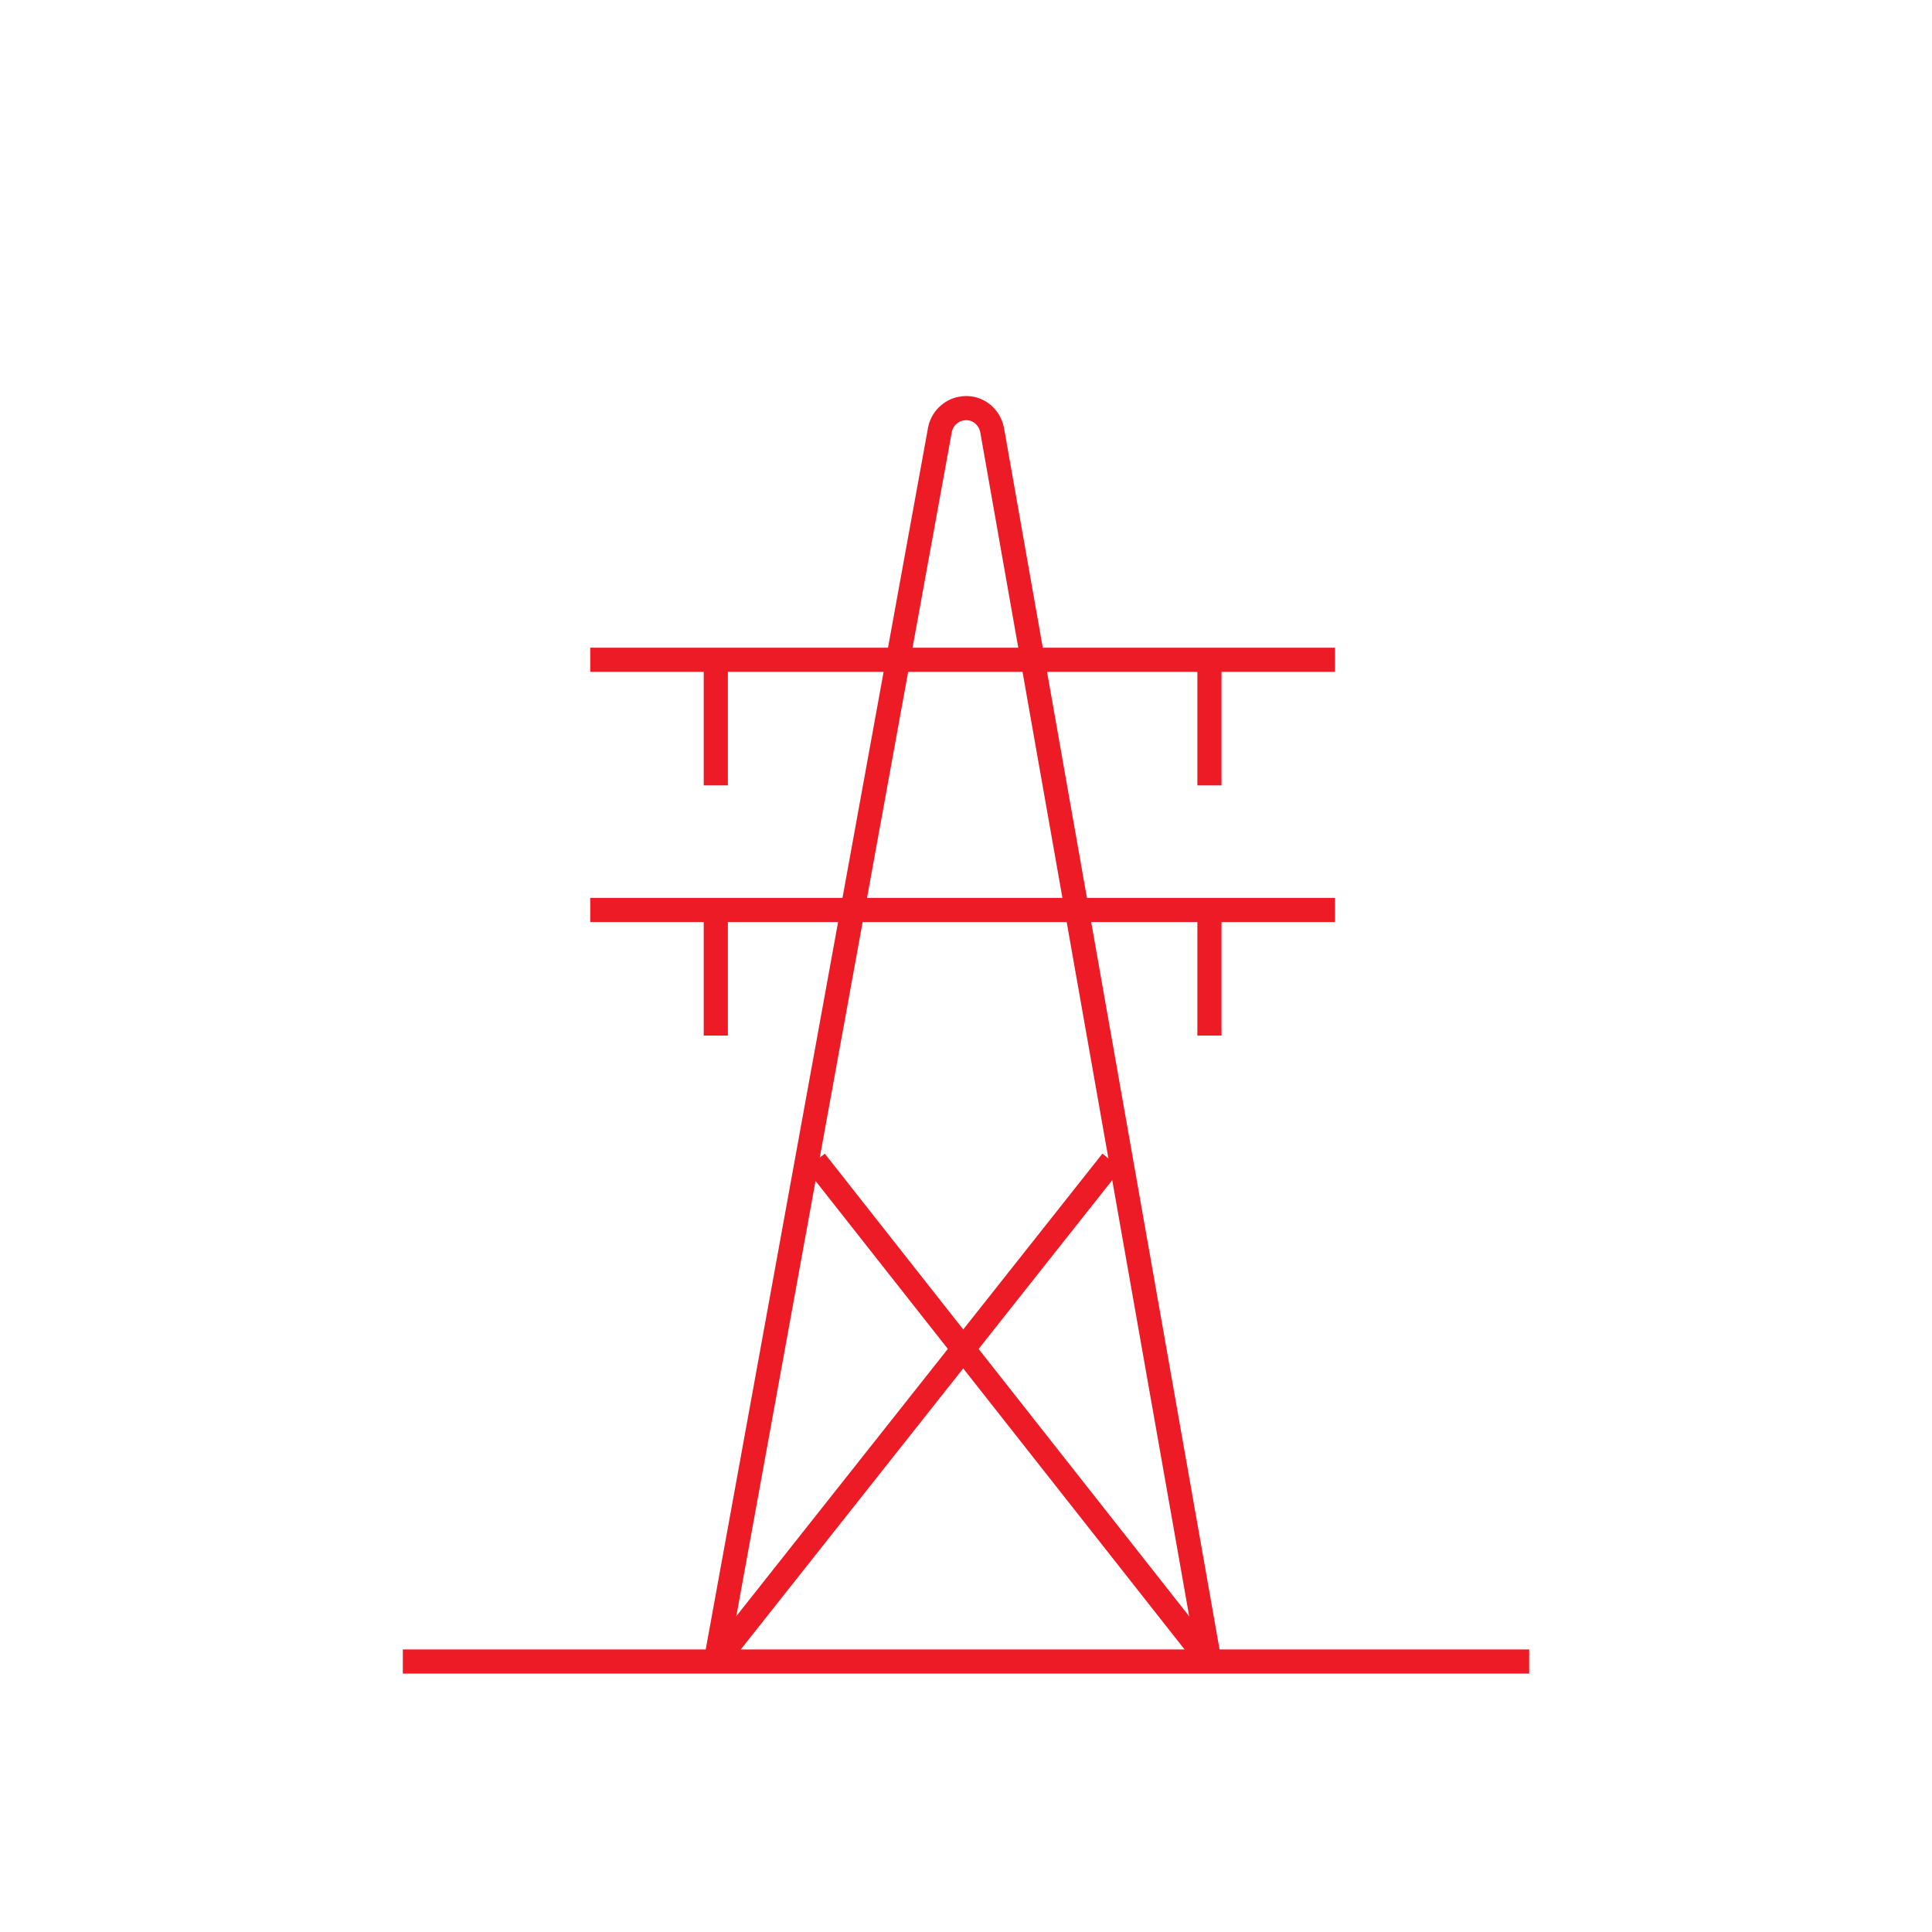
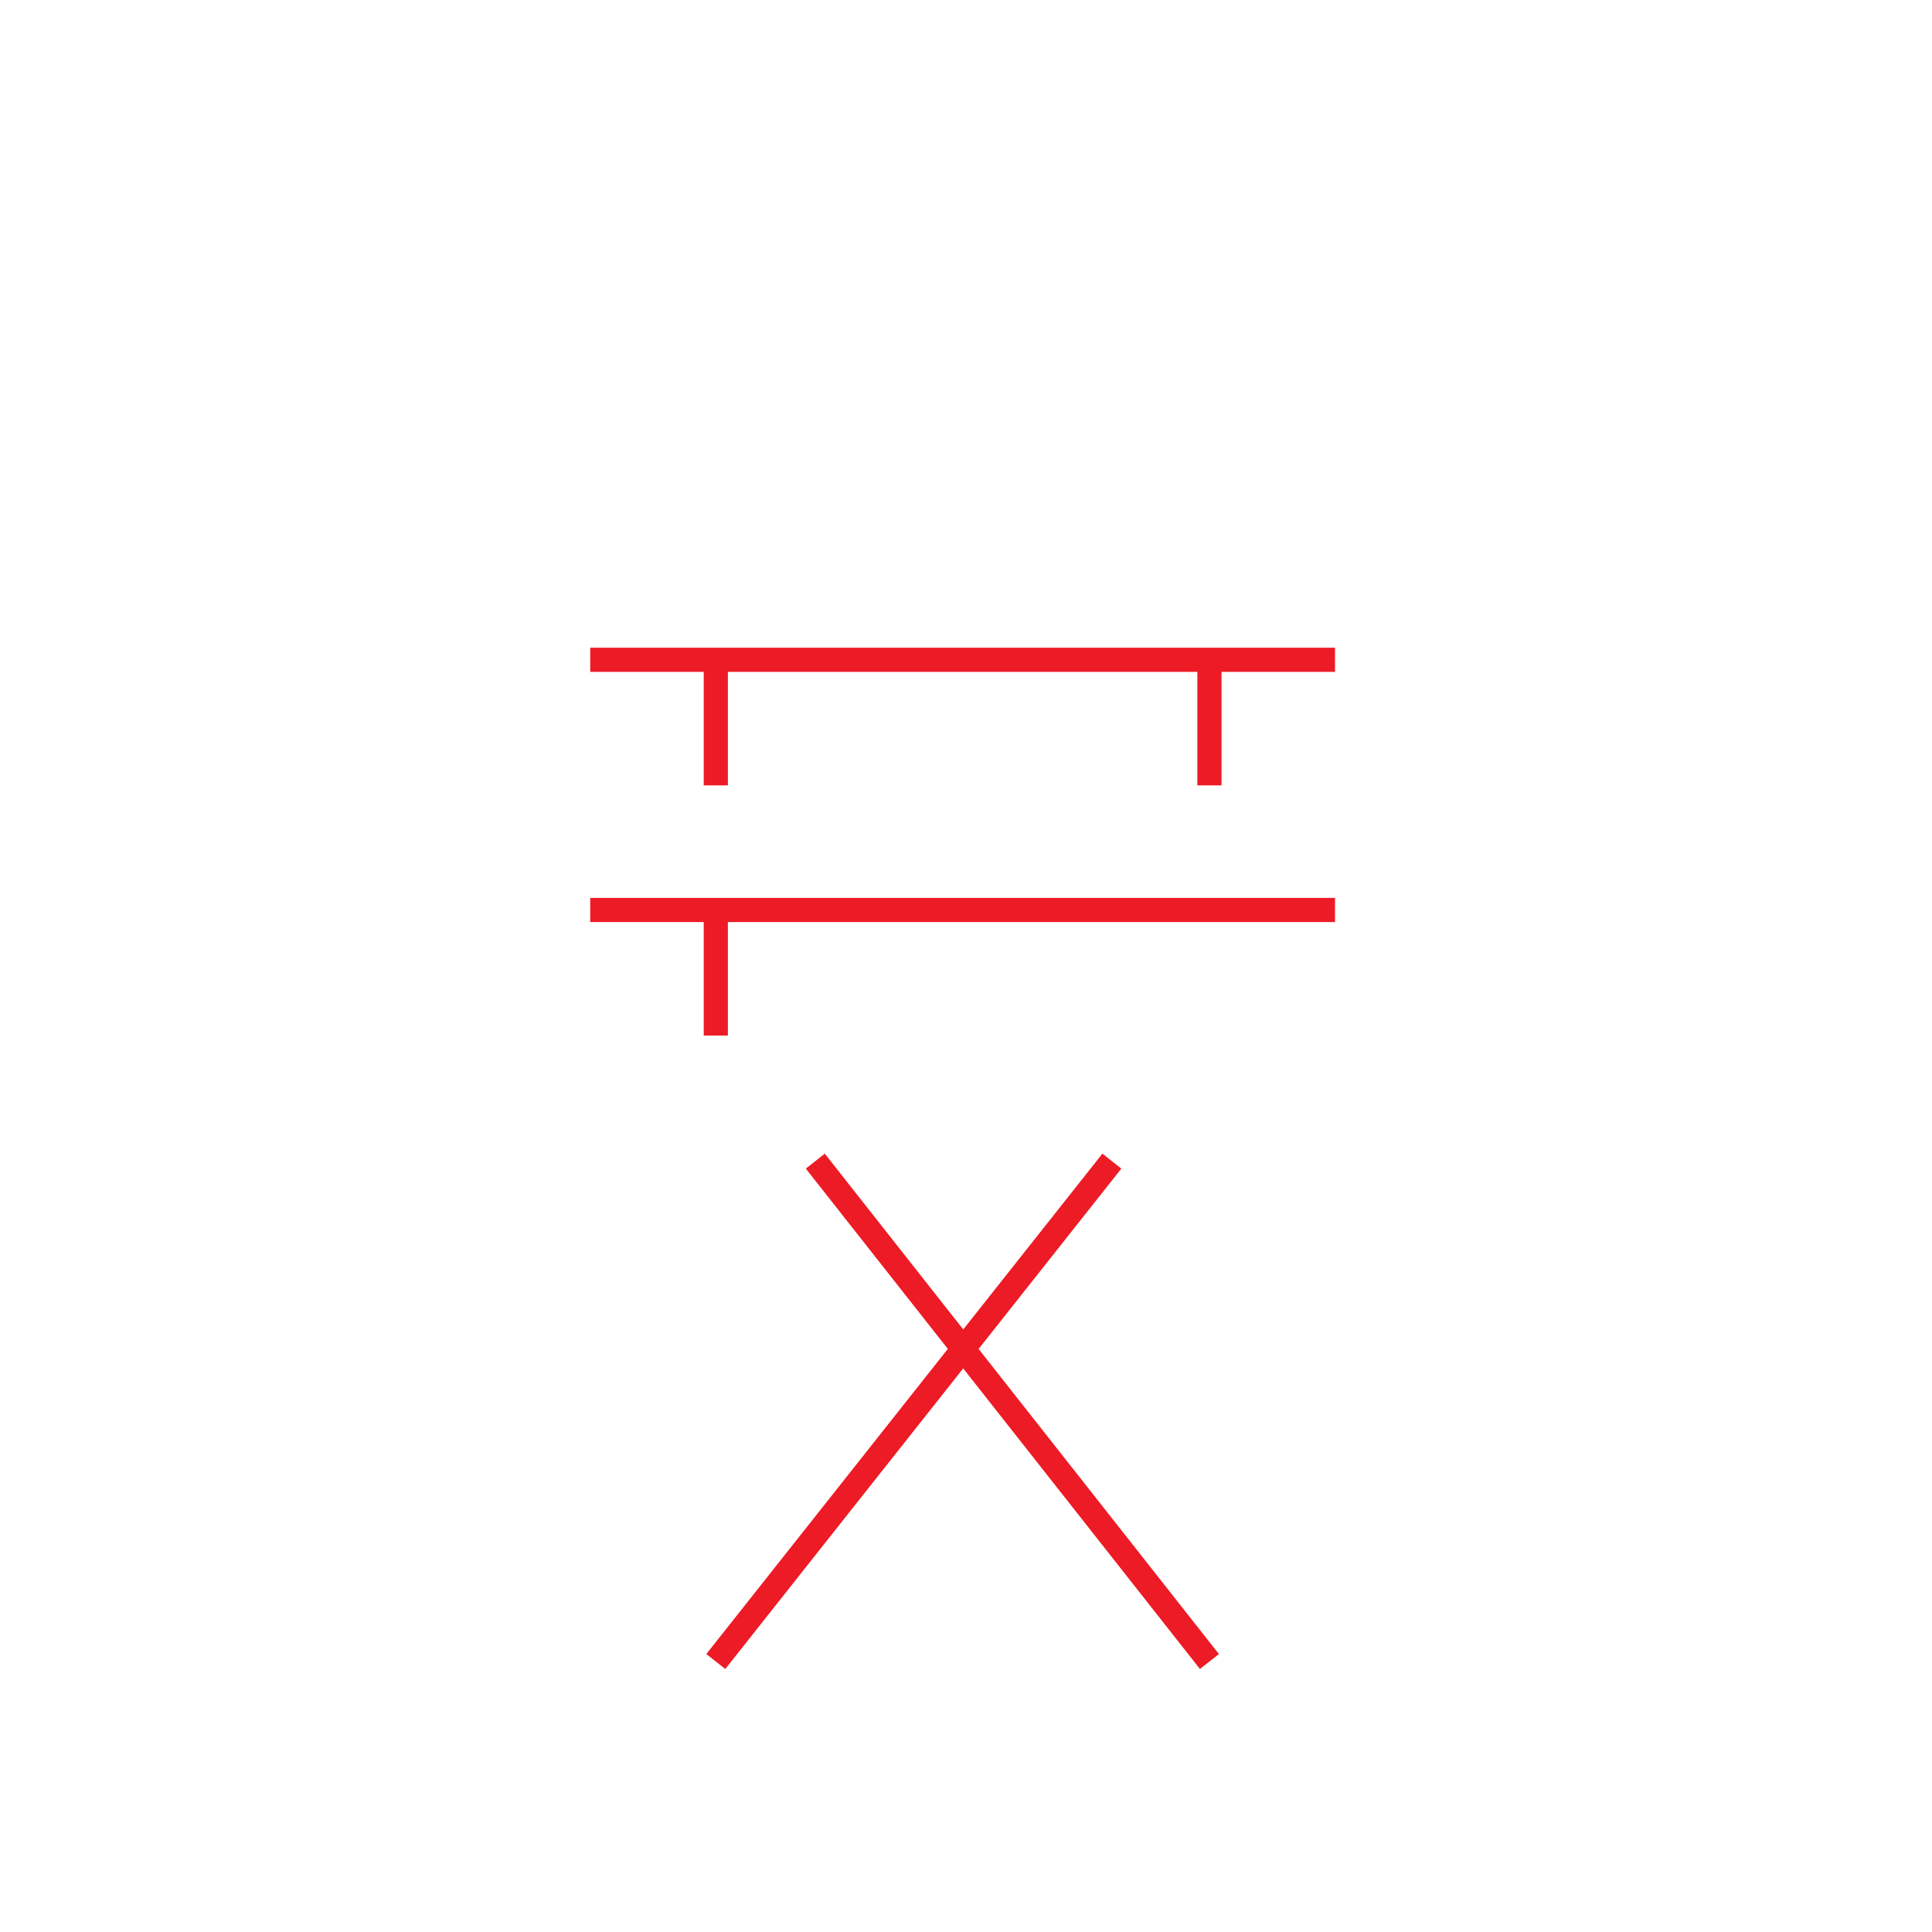
<svg xmlns="http://www.w3.org/2000/svg" id="Layer_1" x="0px" y="0px" viewBox="0 0 200 200" style="enable-background:new 0 0 200 200;" xml:space="preserve">
  <style type="text/css">	.st0{fill:none;stroke:#ED1B25;stroke-width:2.5;stroke-miterlimit:10;}	.st1{fill:none;stroke:#ED1B25;stroke-width:2.5;stroke-linejoin:bevel;}</style>
  <title>Power</title>
-   <line class="st0" x1="158.3" y1="172" x2="41.7" y2="172" />
  <line class="st1" x1="74.1" y1="94.2" x2="74.1" y2="107.2" />
  <line class="st1" x1="74.1" y1="172" x2="115.1" y2="120.2" />
  <line class="st1" x1="138.2" y1="94.2" x2="61.1" y2="94.2" />
-   <line class="st1" x1="125.2" y1="94.2" x2="125.2" y2="107.2" />
  <line class="st1" x1="74.1" y1="68.3" x2="74.1" y2="81.3" />
  <line class="st1" x1="138.2" y1="68.3" x2="61.1" y2="68.3" />
  <line class="st1" x1="125.2" y1="68.3" x2="125.2" y2="81.3" />
-   <path class="st1" d="M125.2,172L102.7,44.5c-0.3-1.5-1.7-2.5-3.2-2.2c-1.1,0.2-2,1.1-2.2,2.2L74.1,172" />
  <line class="st1" x1="125.2" y1="172" x2="84.4" y2="120.2" />
</svg>